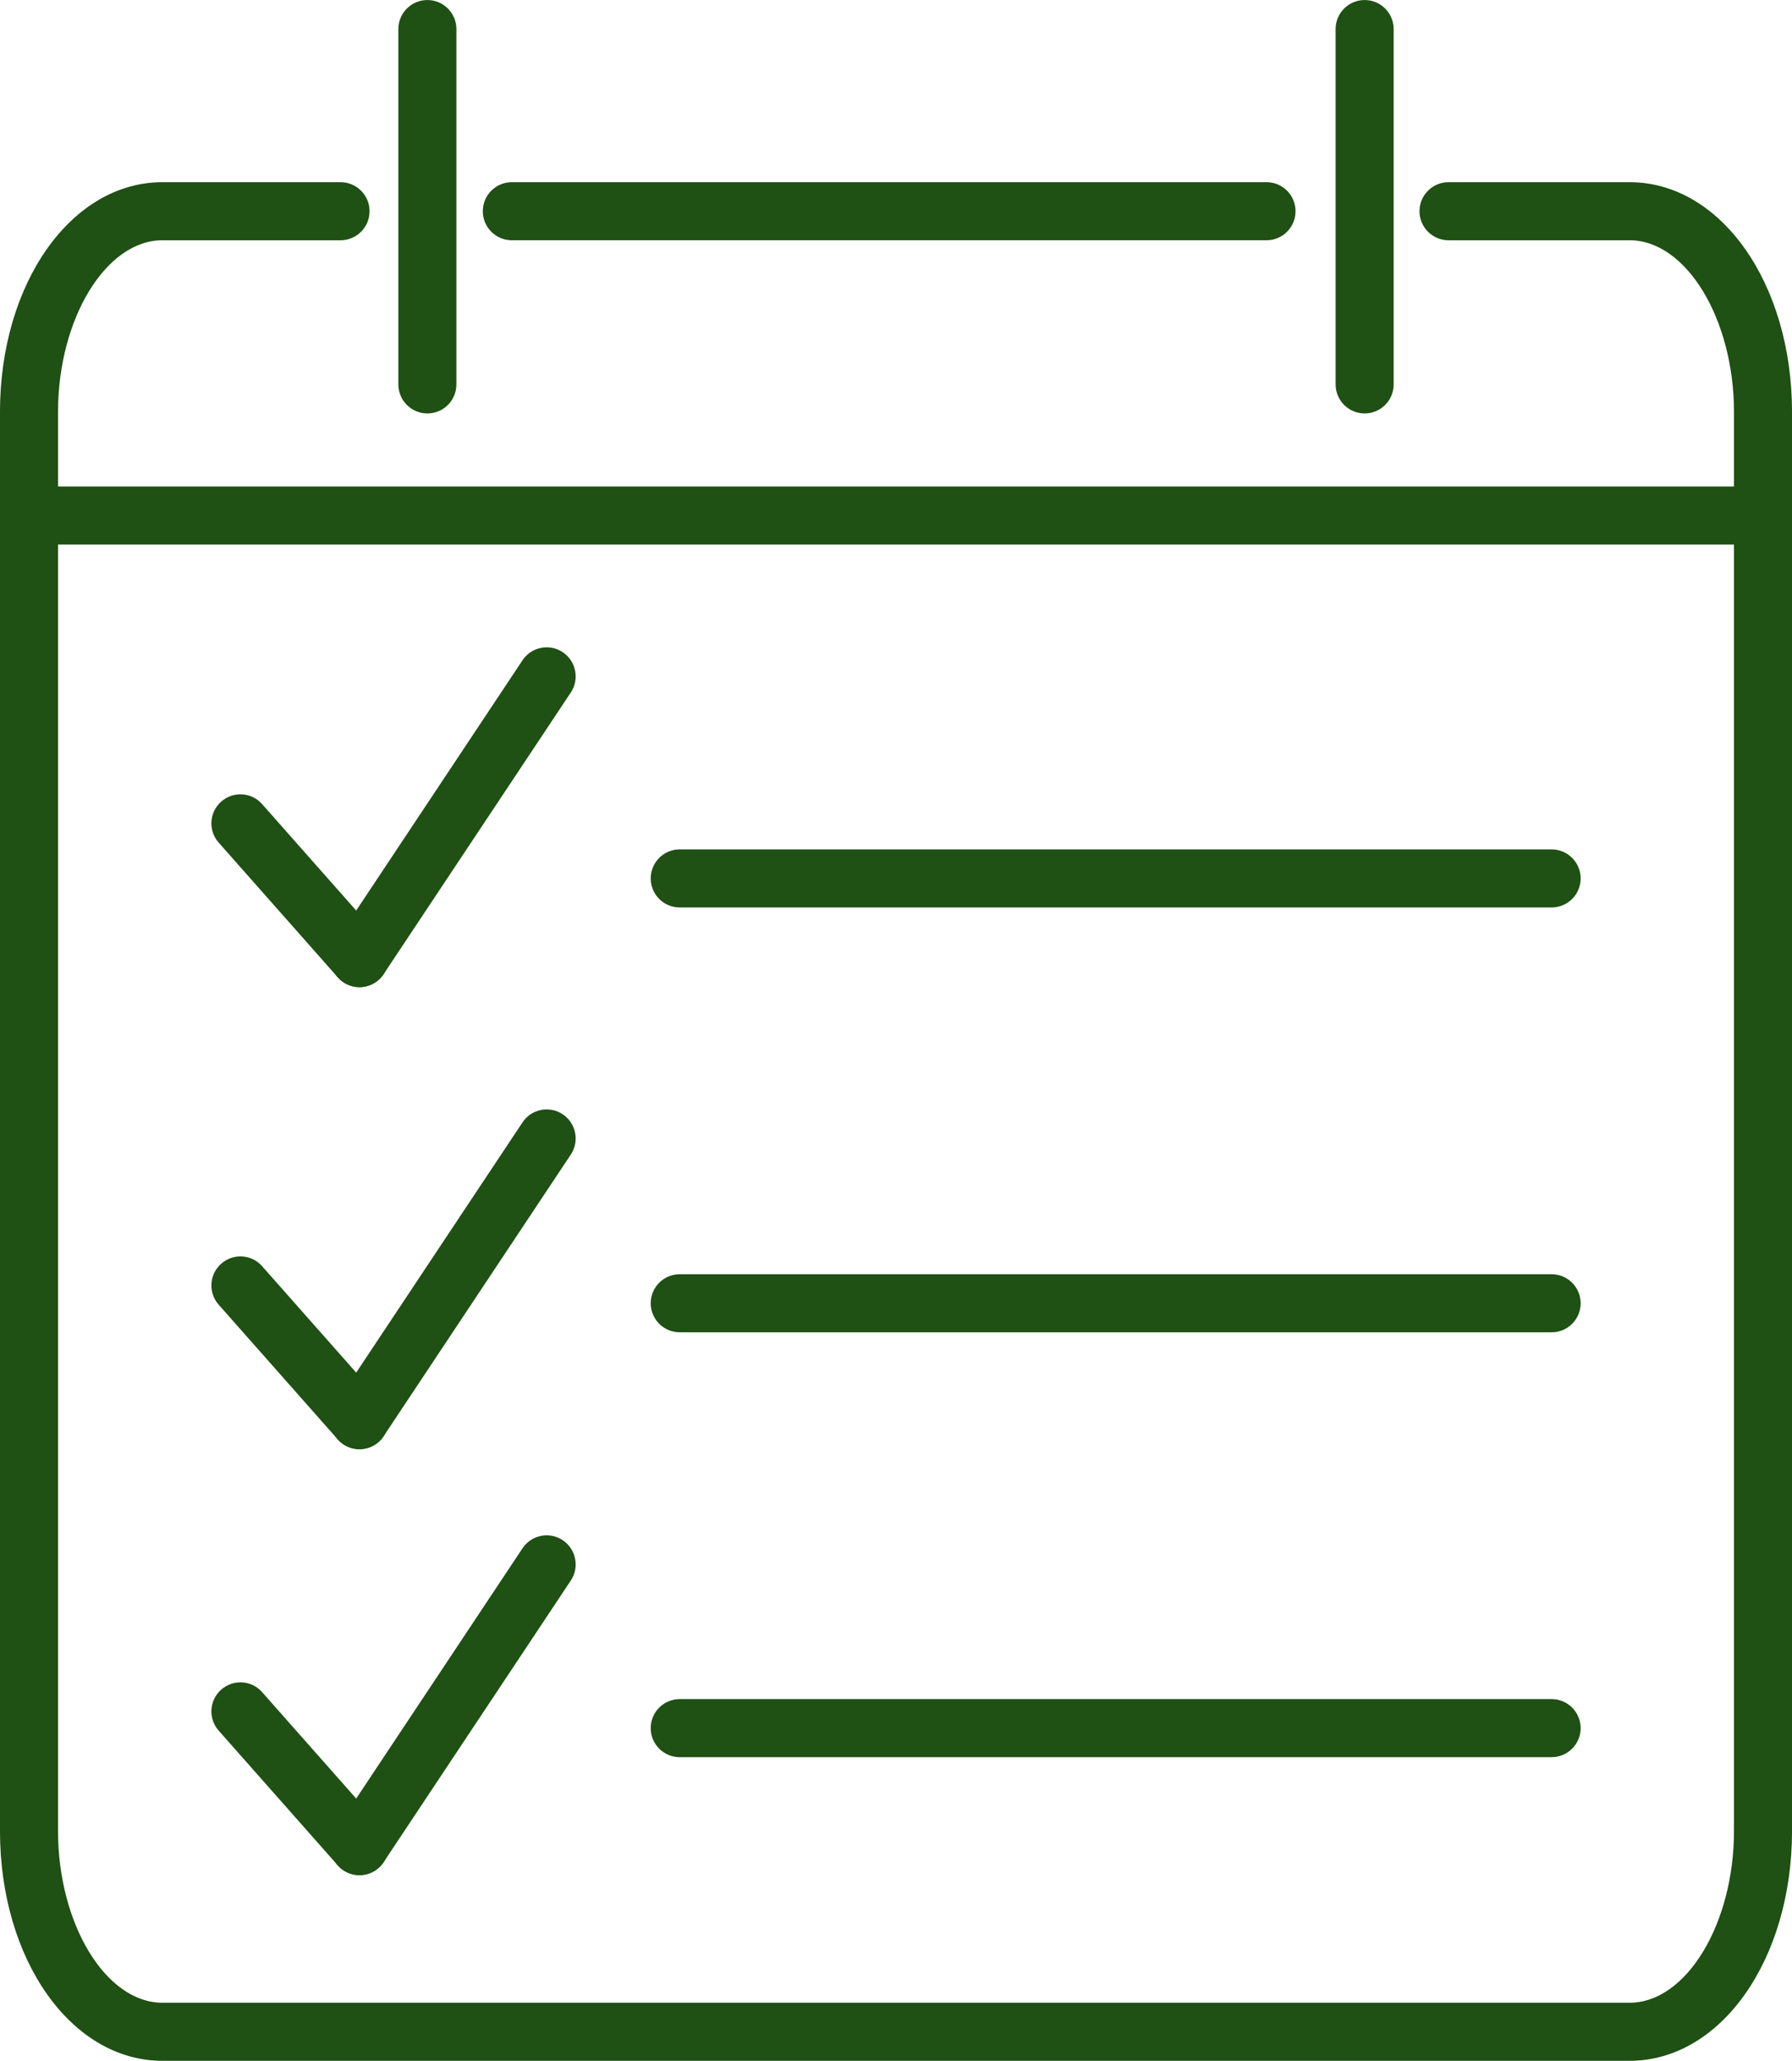
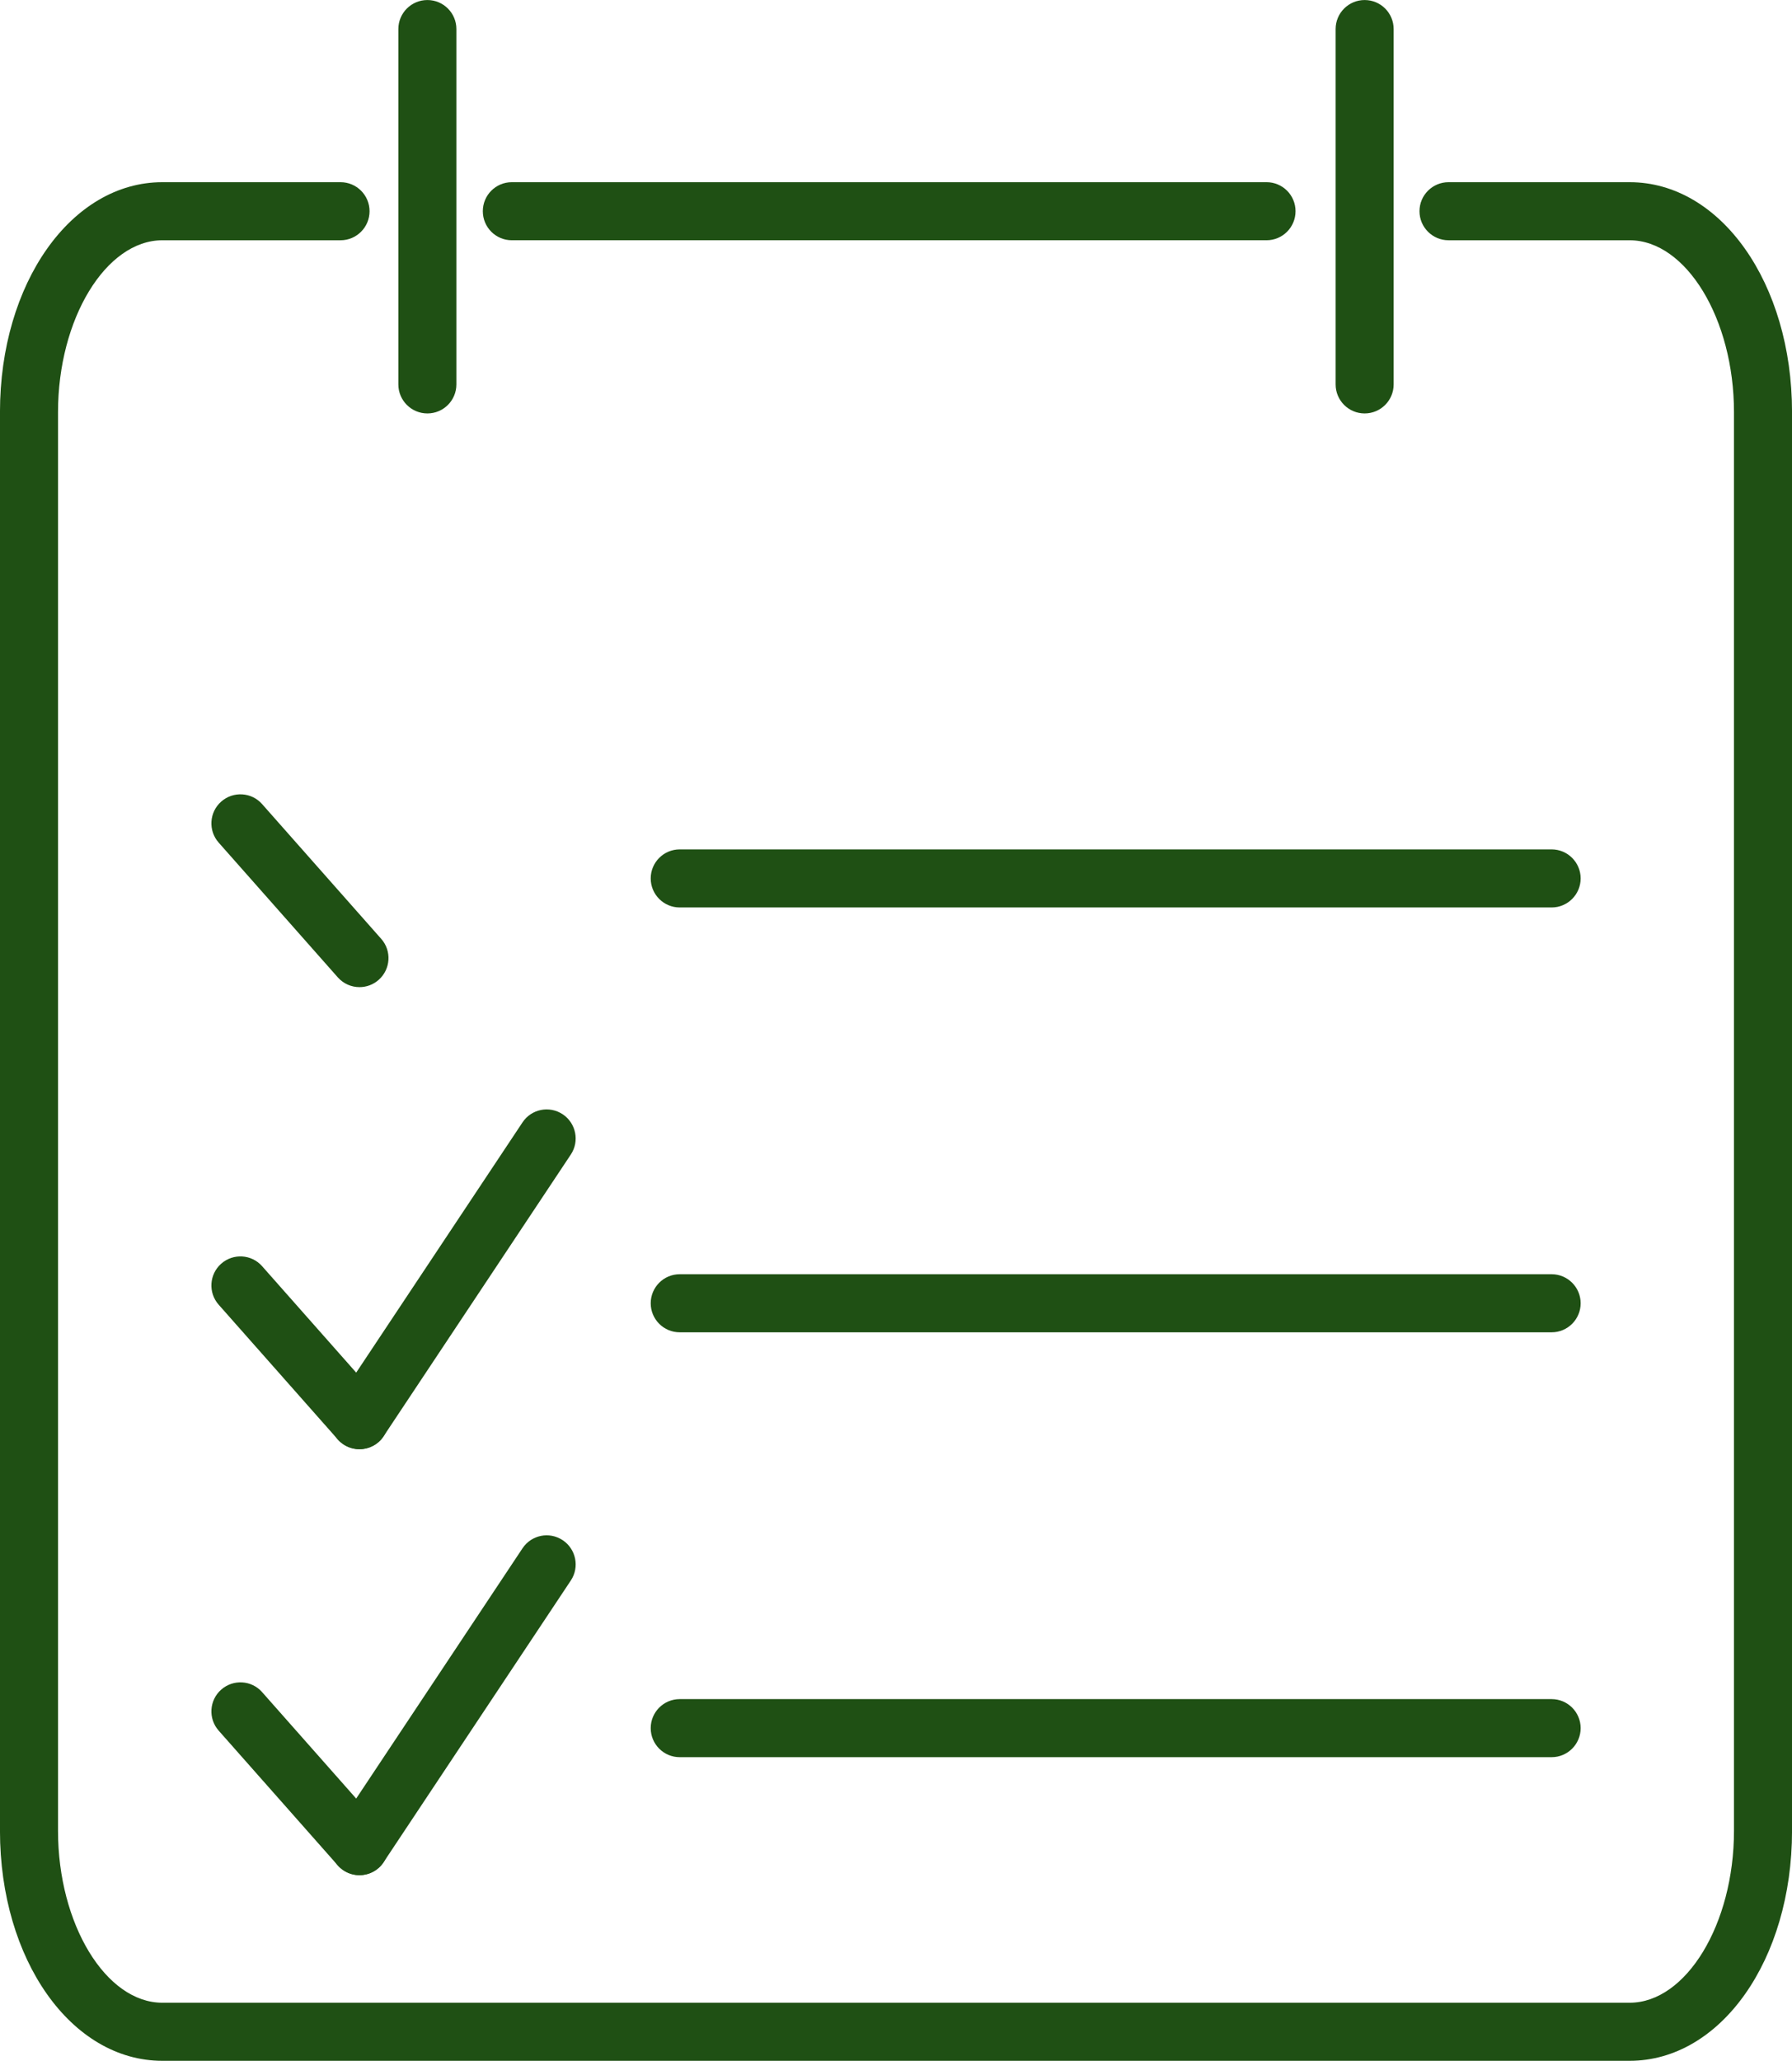
<svg xmlns="http://www.w3.org/2000/svg" fill="#000000" height="1442.3" preserveAspectRatio="xMidYMid meet" version="1" viewBox="598.9 505.1 1254.7 1442.3" width="1254.7" zoomAndPan="magnify">
  <g fill="#1f5014" id="change1_1">
    <path d="M 1739.91 1947.371 L 712.586 1947.371 C 648.848 1947.371 598.883 1876.691 598.883 1786.441 L 598.883 793.531 C 598.883 703.285 648.848 632.609 712.586 632.609 L 837.344 632.609 C 848.539 632.609 857.652 641.684 857.652 652.918 C 857.652 664.156 848.539 673.254 837.344 673.254 L 712.586 673.254 C 672.988 673.254 639.523 728.328 639.523 793.531 L 639.523 1786.441 C 639.523 1851.648 672.988 1906.73 712.586 1906.73 L 1739.91 1906.73 C 1779.508 1906.73 1812.977 1851.648 1812.977 1786.441 L 1812.977 793.531 C 1812.977 728.328 1779.508 673.254 1739.91 673.254 L 1613.117 673.254 C 1601.902 673.254 1592.781 664.156 1592.781 652.918 C 1592.781 641.684 1601.902 632.609 1613.117 632.609 L 1739.91 632.609 C 1803.688 632.609 1853.621 703.285 1853.621 793.531 L 1853.621 1786.441 C 1853.621 1876.691 1803.688 1947.371 1739.91 1947.371" fill="inherit" />
    <path d="M 1485.684 673.246 L 957.262 673.246 C 946.043 673.246 936.953 664.156 936.953 652.926 C 936.953 641.684 946.043 632.605 957.262 632.605 L 1485.684 632.605 C 1496.902 632.605 1505.992 641.684 1505.992 652.926 C 1505.992 664.156 1496.902 673.246 1485.684 673.246" fill="inherit" />
    <path d="M 898.145 794.445 C 886.926 794.445 877.812 785.355 877.812 774.125 L 877.812 525.445 C 877.812 514.215 886.926 505.121 898.145 505.121 C 909.363 505.121 918.453 514.215 918.453 525.445 L 918.453 774.125 C 918.453 785.355 909.363 794.445 898.145 794.445" fill="inherit" />
    <path d="M 1554.379 794.445 C 1543.16 794.445 1534.055 785.355 1534.055 774.125 L 1534.055 525.445 C 1534.055 514.215 1543.16 505.121 1554.379 505.121 C 1565.609 505.121 1574.688 514.215 1574.688 525.445 L 1574.688 774.125 C 1574.688 785.355 1565.609 794.445 1554.379 794.445" fill="inherit" />
-     <path d="M 1833.285 886.227 L 619.215 886.227 C 607.996 886.227 598.883 877.129 598.883 865.902 C 598.883 854.668 607.996 845.582 619.215 845.582 L 1833.285 845.582 C 1844.535 845.582 1853.621 854.668 1853.621 865.902 C 1853.621 877.129 1844.535 886.227 1833.285 886.227" fill="inherit" />
    <path d="M 1685.305 1140.191 L 1074.82 1140.191 C 1063.594 1140.191 1054.512 1131.109 1054.512 1119.871 C 1054.512 1108.641 1063.594 1099.551 1074.82 1099.551 L 1685.305 1099.551 C 1696.492 1099.551 1705.617 1108.641 1705.617 1119.871 C 1705.617 1131.109 1696.492 1140.191 1685.305 1140.191" fill="inherit" />
    <path d="M 1685.305 1437.523 L 1074.82 1437.523 C 1063.594 1437.523 1054.512 1428.434 1054.512 1417.203 C 1054.512 1405.973 1063.594 1396.879 1074.82 1396.879 L 1685.305 1396.879 C 1696.492 1396.879 1705.617 1405.973 1705.617 1417.203 C 1705.617 1428.434 1696.492 1437.523 1685.305 1437.523" fill="inherit" />
    <path d="M 1685.305 1734.871 L 1074.82 1734.871 C 1063.594 1734.871 1054.512 1725.781 1054.512 1714.551 C 1054.512 1703.32 1063.594 1694.234 1074.82 1694.234 L 1685.305 1694.234 C 1696.492 1694.234 1705.617 1703.32 1705.617 1714.551 C 1705.617 1725.781 1696.492 1734.871 1685.305 1734.871" fill="inherit" />
    <path d="M 850.605 1195.949 C 844.984 1195.949 839.406 1193.629 835.383 1189.078 L 751.992 1094.781 C 744.586 1086.391 745.371 1073.531 753.781 1066.102 C 762.191 1058.68 775.07 1059.461 782.438 1067.871 L 865.824 1162.172 C 873.258 1170.57 872.445 1183.43 864.039 1190.852 C 860.184 1194.27 855.395 1195.949 850.605 1195.949" fill="inherit" />
-     <path d="M 850.539 1195.949 C 846.688 1195.949 842.793 1194.859 839.32 1192.551 C 829.996 1186.352 827.441 1173.719 833.637 1164.379 L 964.734 967.211 C 970.93 957.859 983.512 955.301 992.902 961.531 C 1002.219 967.75 1004.781 980.359 998.586 989.711 L 867.488 1186.879 C 863.594 1192.77 857.141 1195.949 850.539 1195.949" fill="inherit" />
    <path d="M 850.605 1519.328 C 844.984 1519.328 839.406 1517 835.383 1512.461 L 751.992 1418.18 C 744.586 1409.781 745.371 1396.949 753.762 1389.512 C 762.191 1382.07 775.027 1382.852 782.438 1391.27 L 865.824 1485.551 C 873.258 1493.941 872.445 1506.781 864.059 1514.219 C 860.184 1517.641 855.395 1519.328 850.605 1519.328" fill="inherit" />
    <path d="M 850.539 1519.328 C 846.688 1519.328 842.793 1518.23 839.32 1515.93 C 829.996 1509.719 827.441 1497.102 833.656 1487.75 L 964.734 1290.621 C 970.93 1281.25 983.512 1278.719 992.902 1284.941 C 1002.219 1291.16 1004.781 1303.781 998.562 1313.121 L 867.488 1510.262 C 863.594 1516.141 857.141 1519.328 850.539 1519.328" fill="inherit" />
    <path d="M 850.605 1817.441 C 844.984 1817.441 839.406 1815.121 835.383 1810.57 L 751.992 1716.27 C 744.586 1707.871 745.371 1695.02 753.781 1687.59 C 762.191 1680.18 775.07 1680.949 782.438 1689.359 L 865.824 1783.66 C 873.258 1792.059 872.445 1804.922 864.039 1812.34 C 860.184 1815.75 855.395 1817.441 850.605 1817.441" fill="inherit" />
    <path d="M 850.539 1817.441 C 846.688 1817.441 842.793 1816.34 839.32 1814.039 C 829.996 1807.84 827.441 1795.211 833.637 1785.871 L 964.734 1588.699 C 970.93 1579.352 983.512 1576.77 992.902 1583.02 C 1002.219 1589.23 1004.781 1601.852 998.586 1611.199 L 867.488 1808.371 C 863.594 1814.27 857.141 1817.441 850.539 1817.441" fill="inherit" />
  </g>
</svg>